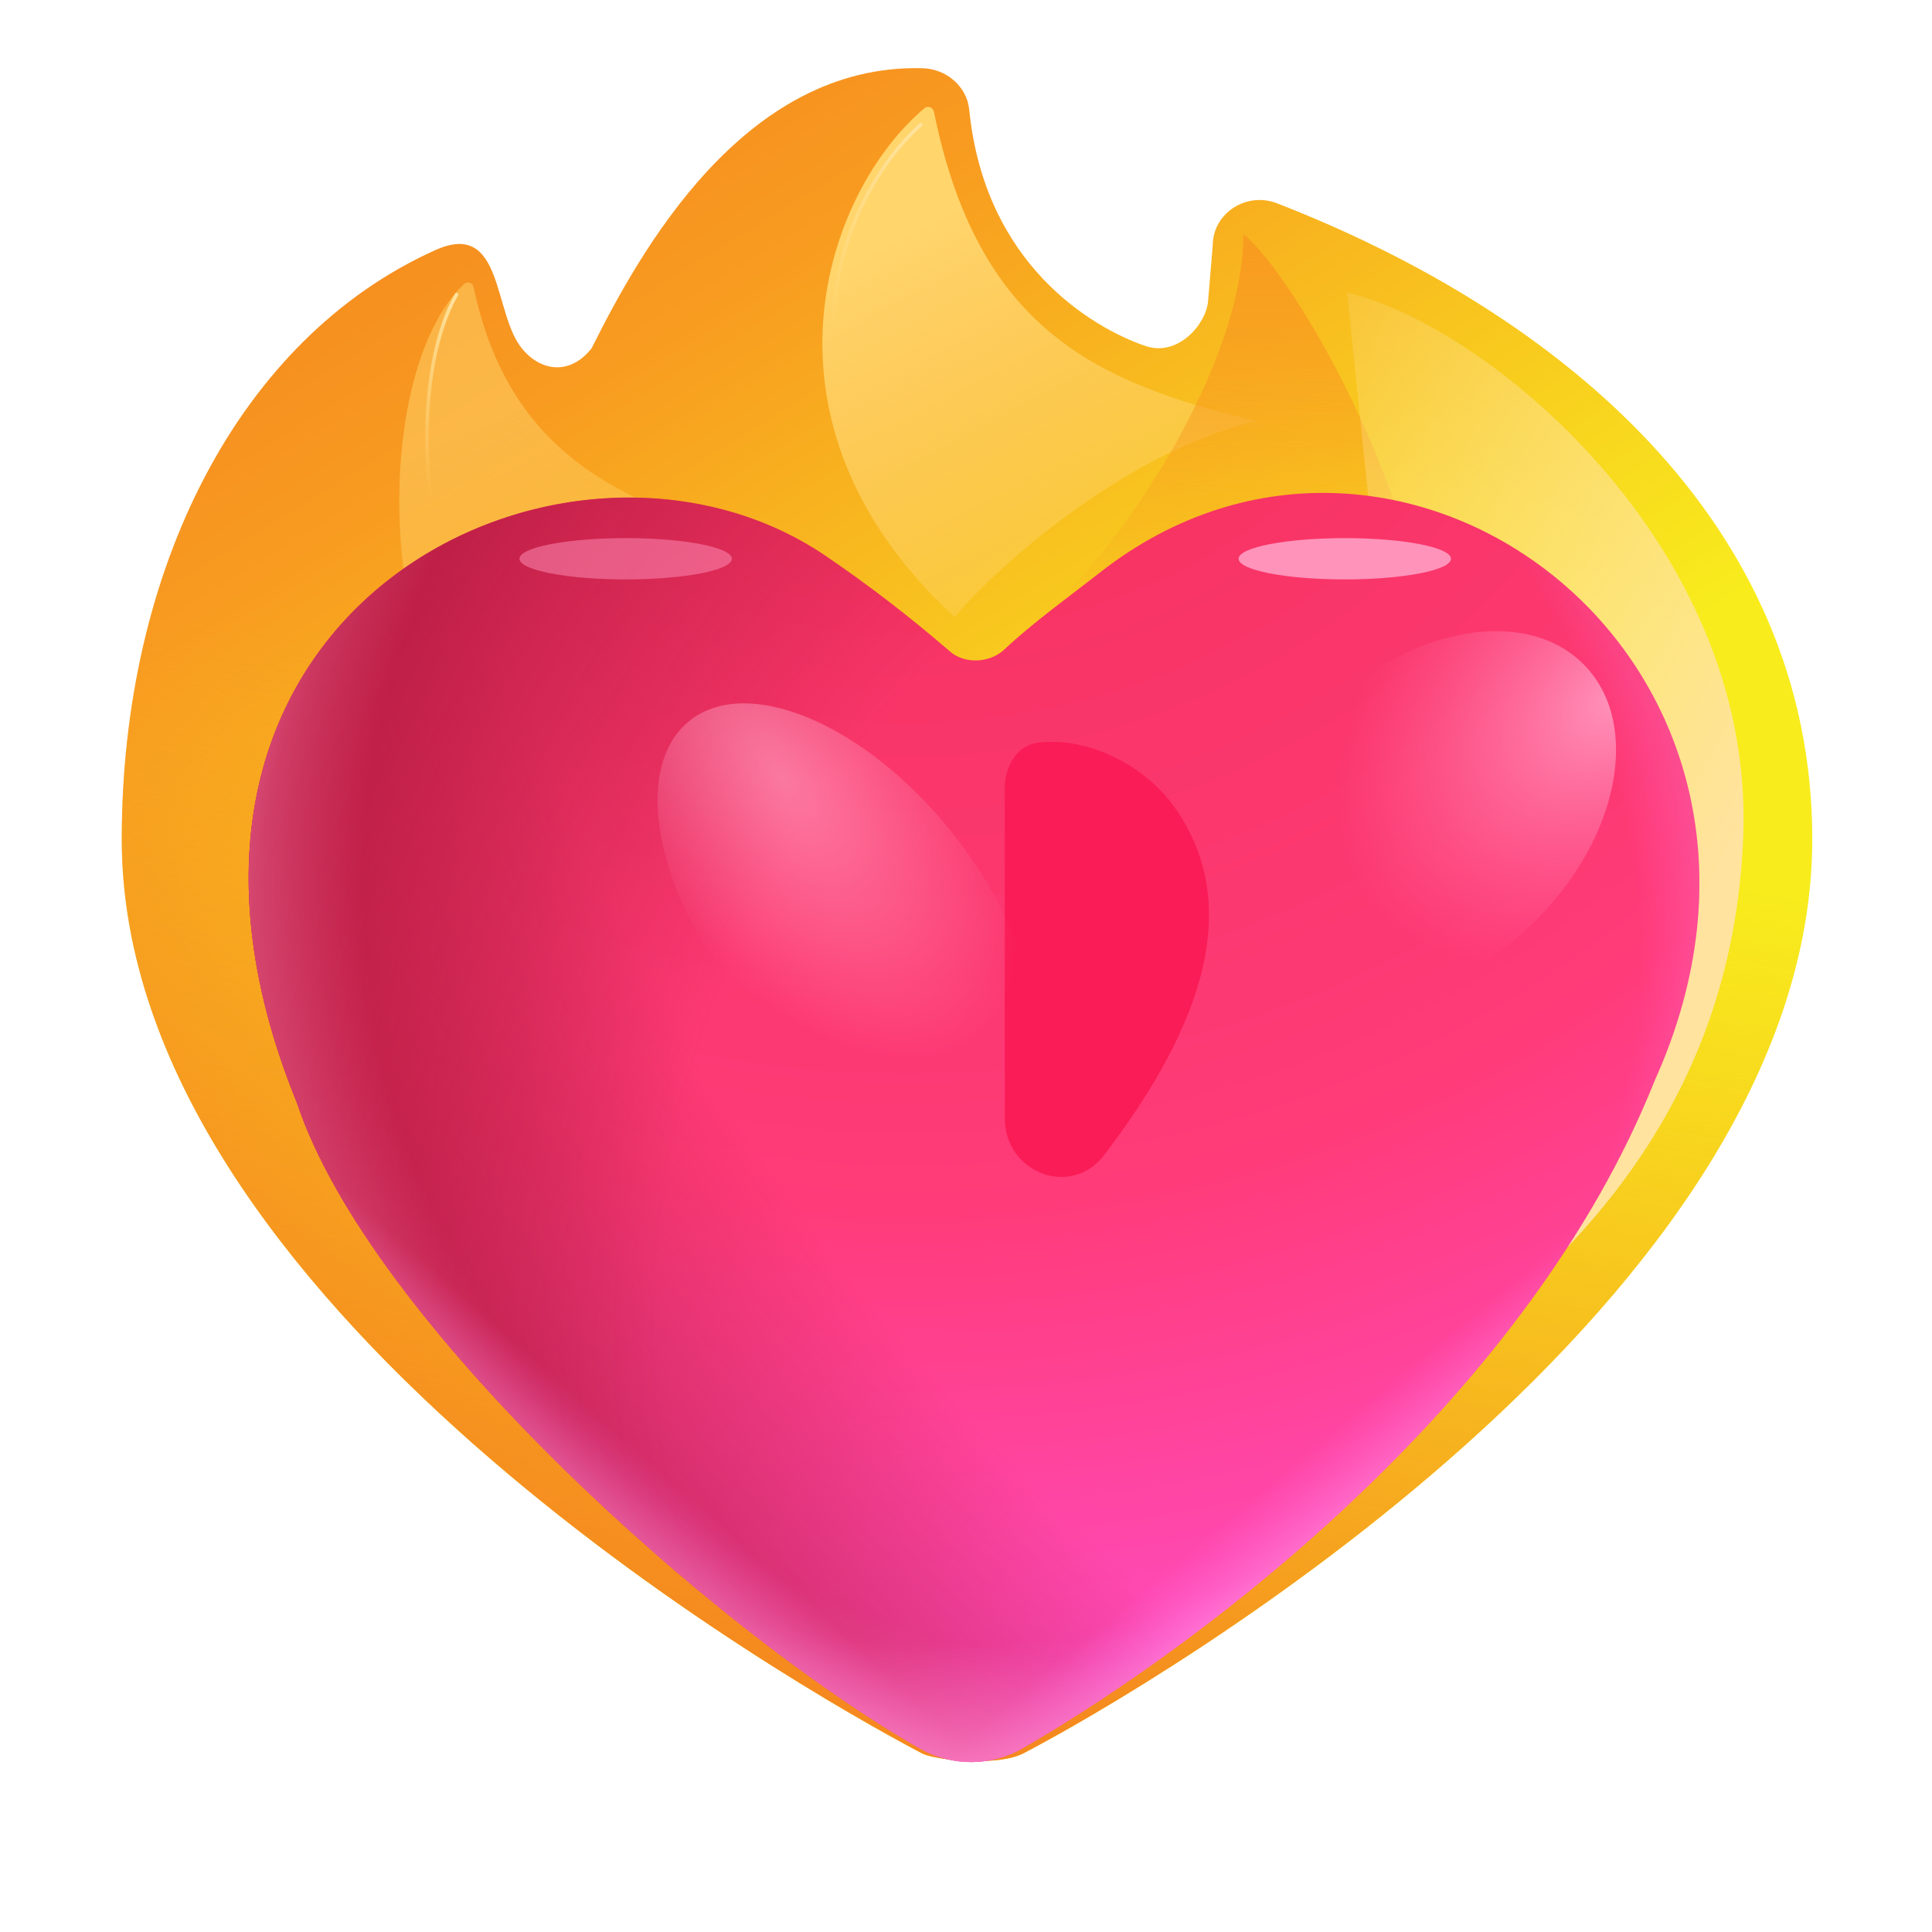
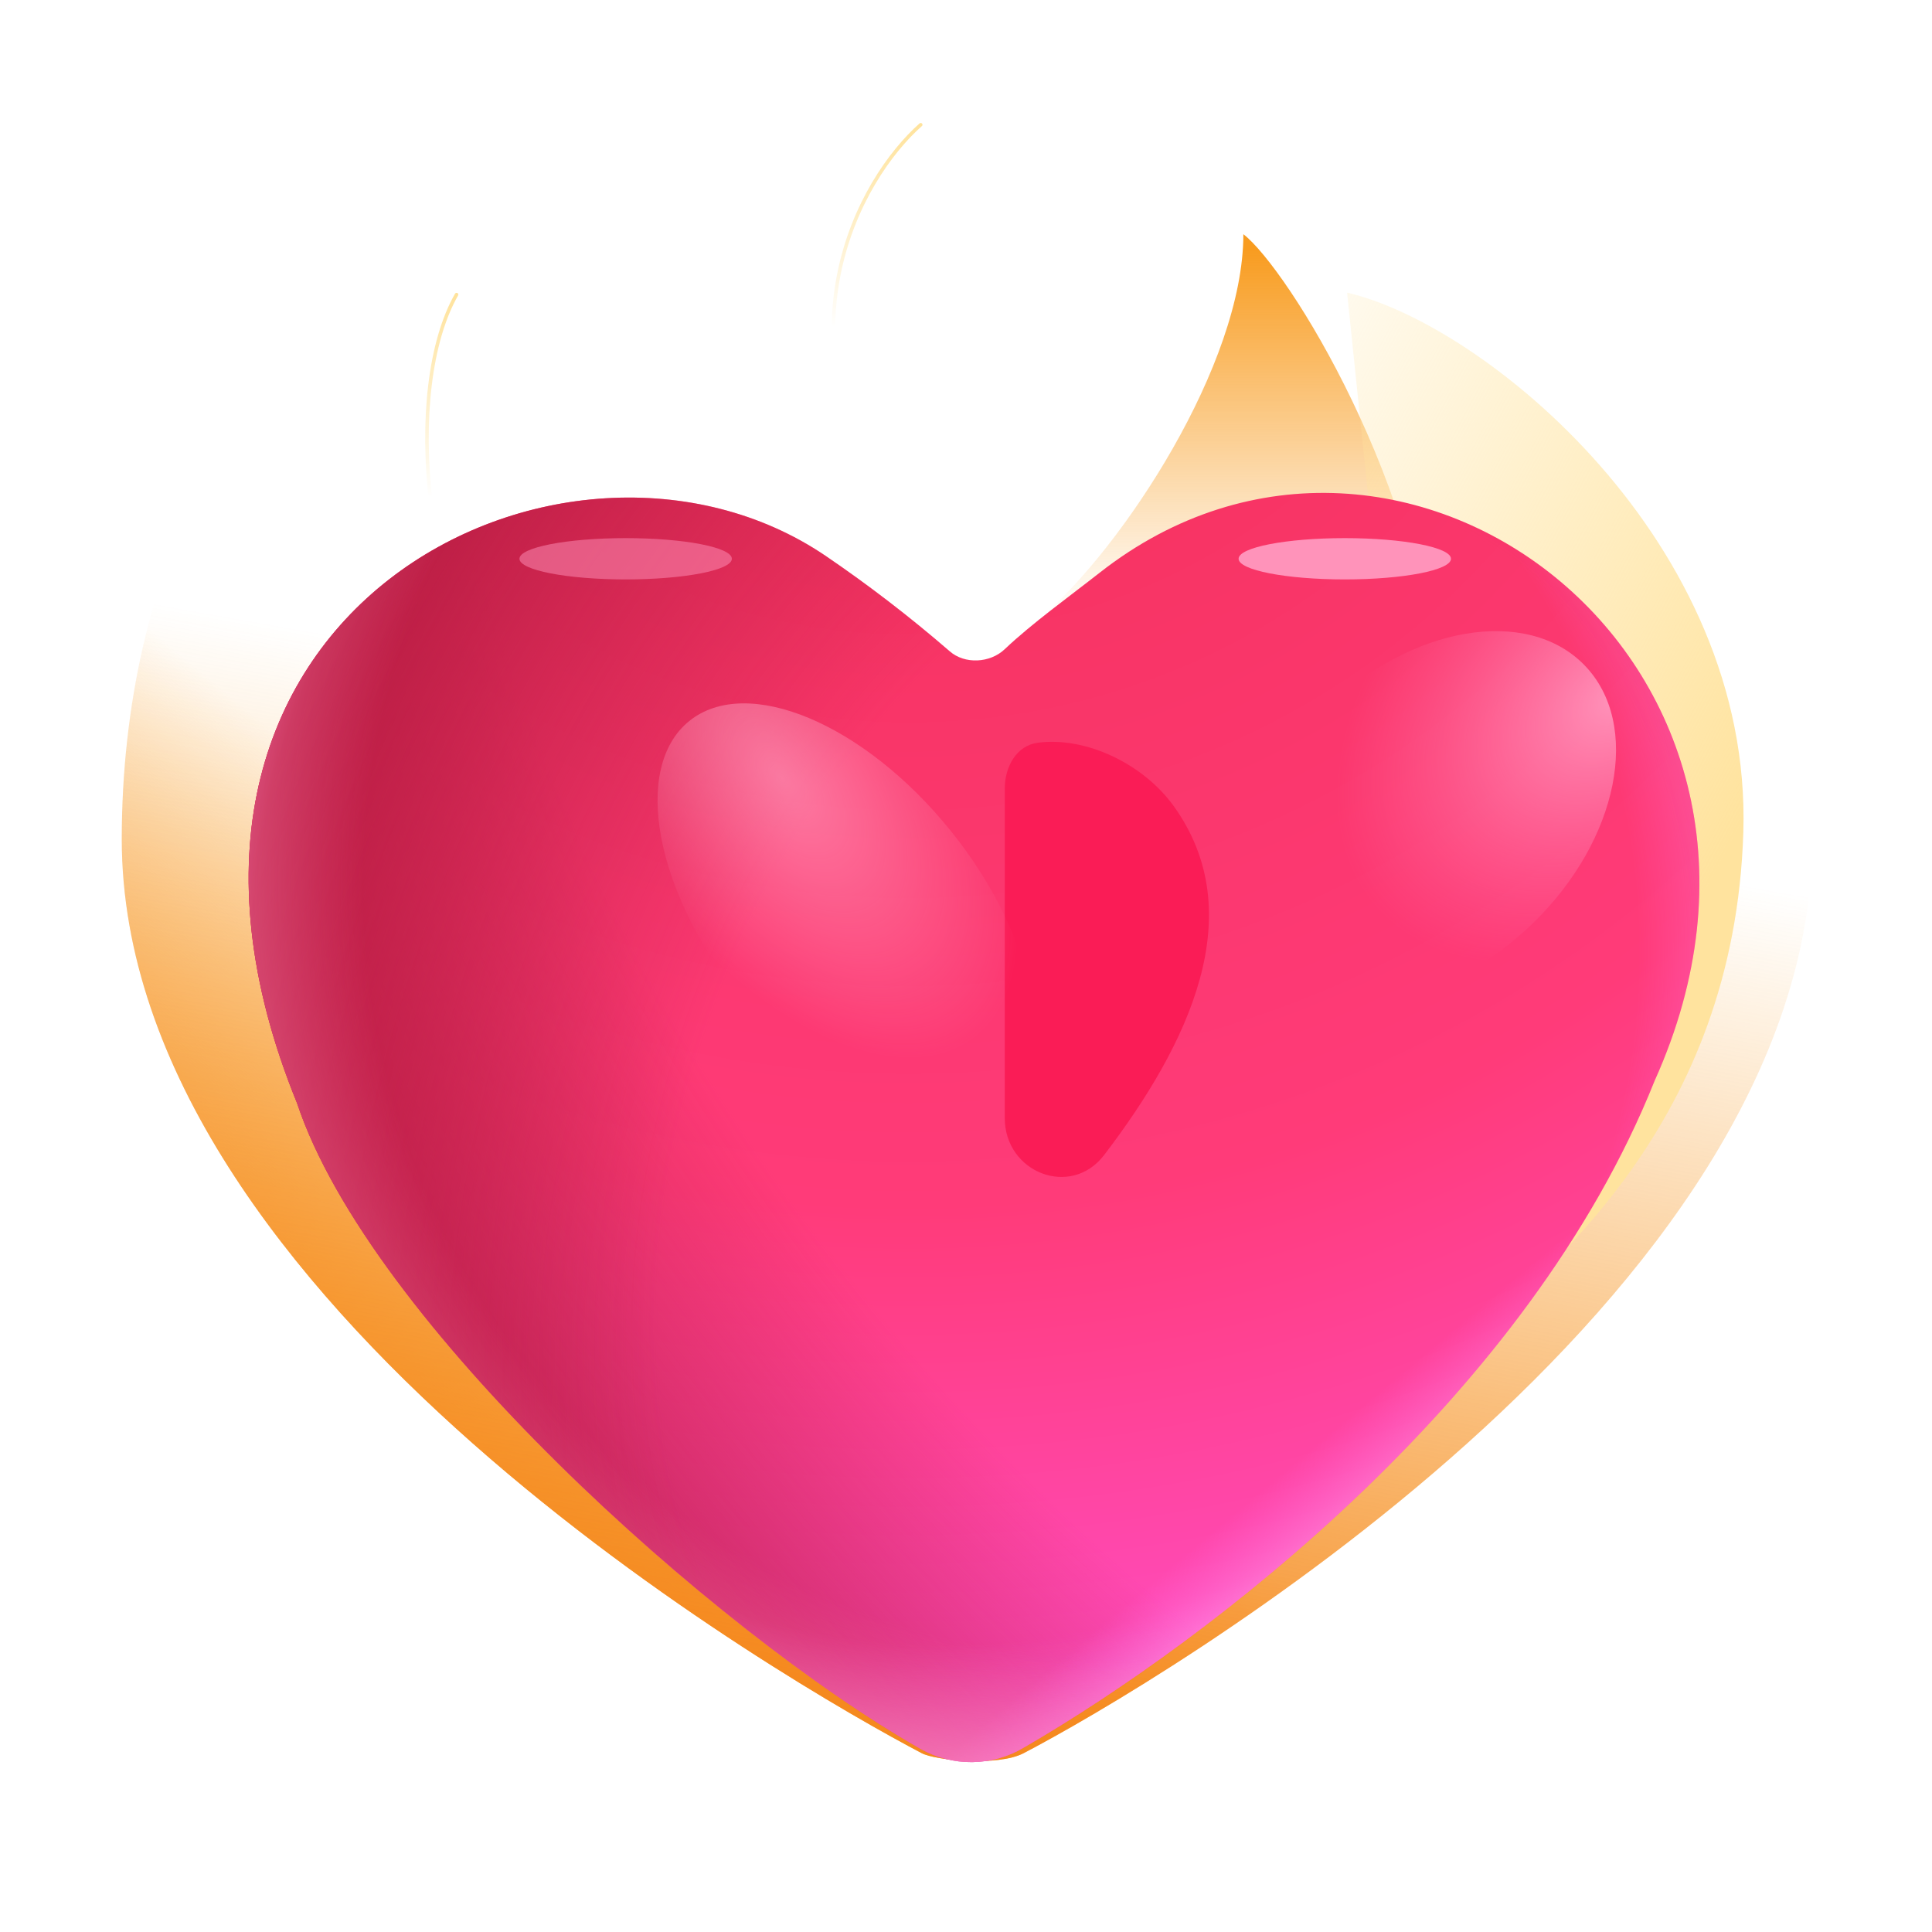
<svg xmlns="http://www.w3.org/2000/svg" width="137" height="137" viewBox="0 0 137 137" fill="none">
-   <path d="M81.215 24.532C77.456 23.239 69.819 18.765 68.727 7.762C68.556 6.127 67.113 4.881 65.413 4.838C52.681 4.495 45.308 17.99 41.952 24.694C40.543 26.505 38.505 26.458 37.067 24.78C34.926 22.288 35.761 15.541 30.876 17.733C16.919 24.005 8.635 40.424 8.635 59.51C8.635 92.218 56.114 119.464 65.362 124.319C66.321 124.833 70.76 125.274 72.589 124.319C81.879 119.464 128.51 92.214 128.51 59.51C128.51 37.033 110.589 22.203 90.574 14.424C88.391 13.563 85.993 15.109 85.993 17.429L85.663 21.389C85.496 23.029 83.514 25.319 81.215 24.532Z" fill="url(#paint0_linear_58_1209)" />
  <path d="M81.215 24.532C77.456 23.239 69.819 18.765 68.727 7.762C68.556 6.127 67.113 4.881 65.413 4.838C52.681 4.495 45.308 17.99 41.952 24.694C40.543 26.505 38.505 26.458 37.067 24.78C34.926 22.288 35.761 15.541 30.876 17.733C16.919 24.005 8.635 40.424 8.635 59.51C8.635 92.218 56.114 119.464 65.362 124.319C66.321 124.833 70.76 125.274 72.589 124.319C81.879 119.464 128.51 92.214 128.51 59.51C128.51 37.033 110.589 22.203 90.574 14.424C88.391 13.563 85.993 15.109 85.993 17.429L85.663 21.389C85.496 23.029 83.514 25.319 81.215 24.532Z" fill="url(#paint1_linear_58_1209)" />
  <path d="M81.215 24.532C77.456 23.239 69.819 18.765 68.727 7.762C68.556 6.127 67.113 4.881 65.413 4.838C52.681 4.495 45.308 17.99 41.952 24.694C40.543 26.505 38.505 26.458 37.067 24.78C34.926 22.288 35.761 15.541 30.876 17.733C16.919 24.005 8.635 40.424 8.635 59.51C8.635 92.218 56.114 119.464 65.362 124.319C66.321 124.833 70.76 125.274 72.589 124.319C81.879 119.464 128.51 92.214 128.51 59.51C128.51 37.033 110.589 22.203 90.574 14.424C88.391 13.563 85.993 15.109 85.993 17.429L85.663 21.389C85.496 23.029 83.514 25.319 81.215 24.532Z" fill="url(#paint2_linear_58_1209)" />
  <g filter="url(#filter0_f_58_1209)">
-     <path d="M67.695 43.763C52.694 29.935 58.555 13.563 65.555 7.672C65.799 7.467 66.163 7.616 66.227 7.929C69.331 23.196 77.568 27.148 89.102 29.849C79.255 32.204 70.016 40.912 67.695 43.763Z" fill="url(#paint3_linear_58_1209)" />
-   </g>
+     </g>
  <g filter="url(#filter1_f_58_1209)">
-     <path d="M39.469 61.56C25.641 50.857 26.184 26.42 32.919 20.127C33.154 19.913 33.518 20.054 33.582 20.362C35.586 29.836 41.276 35.197 52.711 37.877C42.864 40.231 41.785 58.705 39.469 61.56Z" fill="url(#paint4_linear_58_1209)" fill-opacity="0.5" />
-   </g>
+     </g>
  <g filter="url(#filter2_f_58_1209)">
    <path d="M65.289 8.845C60.965 12.681 54.612 23.804 63.816 37.611" stroke="url(#paint5_linear_58_1209)" stroke-width="0.25" stroke-linecap="round" />
  </g>
  <g filter="url(#filter3_f_58_1209)">
    <path d="M32.375 20.888C28.629 27.439 29.699 43.228 37.191 53.263" stroke="url(#paint6_linear_58_1209)" stroke-width="0.25" stroke-linecap="round" />
  </g>
  <g filter="url(#filter4_f_58_1209)">
    <path d="M101.812 49.65C101.063 34.665 91.289 19.013 88.168 16.607C88.168 25.837 79.606 38.814 73.852 43.763L101.812 49.65Z" fill="url(#paint7_linear_58_1209)" />
  </g>
  <g filter="url(#filter5_f_58_1209)">
    <path d="M103.285 95.673L95.523 20.752C105.246 22.982 124.263 38.467 123.621 59.017C122.979 79.567 109.887 90.056 103.285 95.673Z" fill="url(#paint8_linear_58_1209)" />
  </g>
  <path d="M65.276 124.015C66.395 124.644 67.66 124.968 68.944 124.953C70.228 124.938 71.485 124.585 72.589 123.929C85.891 116.223 108.414 98.97 117.328 76.647C130.578 47.218 99.471 23.723 77.966 40.621C75.829 42.299 73.171 44.208 71.244 46.036C70.213 47.021 68.402 47.124 67.335 46.173C64.533 43.749 61.593 41.489 58.529 39.405C40.197 27.002 6.846 43.348 21.068 78.236C26.223 93.725 50.566 115.62 65.276 124.015Z" fill="url(#paint9_radial_58_1209)" />
  <path d="M65.276 124.015C66.395 124.644 67.66 124.968 68.944 124.953C70.228 124.938 71.485 124.585 72.589 123.929C85.891 116.223 108.414 98.97 117.328 76.647C130.578 47.218 99.471 23.723 77.966 40.621C75.829 42.299 73.171 44.208 71.244 46.036C70.213 47.021 68.402 47.124 67.335 46.173C64.533 43.749 61.593 41.489 58.529 39.405C40.197 27.002 6.846 43.348 21.068 78.236C26.223 93.725 50.566 115.62 65.276 124.015Z" fill="url(#paint10_radial_58_1209)" />
  <path d="M65.276 124.015C66.395 124.644 67.66 124.968 68.944 124.953C70.228 124.938 71.485 124.585 72.589 123.929C85.891 116.223 108.414 98.97 117.328 76.647C130.578 47.218 99.471 23.723 77.966 40.621C75.829 42.299 73.171 44.208 71.244 46.036C70.213 47.021 68.402 47.124 67.335 46.173C64.533 43.749 61.593 41.489 58.529 39.405C40.197 27.002 6.846 43.348 21.068 78.236C26.223 93.725 50.566 115.62 65.276 124.015Z" fill="url(#paint11_radial_58_1209)" />
  <path d="M65.276 124.015C66.395 124.644 67.66 124.968 68.944 124.953C70.228 124.938 71.485 124.585 72.589 123.929C85.891 116.223 108.414 98.97 117.328 76.647C130.578 47.218 99.471 23.723 77.966 40.621C75.829 42.299 73.171 44.208 71.244 46.036C70.213 47.021 68.402 47.124 67.335 46.173C64.533 43.749 61.593 41.489 58.529 39.405C40.197 27.002 6.846 43.348 21.068 78.236C26.223 93.725 50.566 115.62 65.276 124.015Z" fill="url(#paint12_radial_58_1209)" />
  <path d="M65.276 124.015C66.395 124.644 67.66 124.968 68.944 124.953C70.228 124.938 71.485 124.585 72.589 123.929C85.891 116.223 108.414 98.97 117.328 76.647C130.578 47.218 99.471 23.723 77.966 40.621C75.829 42.299 73.171 44.208 71.244 46.036C70.213 47.021 68.402 47.124 67.335 46.173C64.533 43.749 61.593 41.489 58.529 39.405C40.197 27.002 6.846 43.348 21.068 78.236C26.223 93.725 50.566 115.62 65.276 124.015Z" fill="url(#paint13_linear_58_1209)" />
-   <path d="M65.276 124.015C66.395 124.644 67.66 124.968 68.944 124.953C70.228 124.938 71.485 124.585 72.589 123.929C85.891 116.223 108.414 98.97 117.328 76.647C130.578 47.218 99.471 23.723 77.966 40.621C75.829 42.299 73.171 44.208 71.244 46.036C70.213 47.021 68.402 47.124 67.335 46.173C64.533 43.749 61.593 41.489 58.529 39.405C40.197 27.002 6.846 43.348 21.068 78.236C26.223 93.725 50.566 115.62 65.276 124.015Z" fill="url(#paint14_linear_58_1209)" />
  <path d="M65.276 124.015C66.395 124.644 67.66 124.968 68.944 124.953C70.228 124.938 71.485 124.585 72.589 123.929C85.891 116.223 108.414 98.97 117.328 76.647C130.578 47.218 99.471 23.723 77.966 40.621C75.829 42.299 73.171 44.208 71.244 46.036C70.213 47.021 68.402 47.124 67.335 46.173C64.533 43.749 61.593 41.489 58.529 39.405C40.197 27.002 6.846 43.348 21.068 78.236C26.223 93.725 50.566 115.62 65.276 124.015Z" fill="url(#paint15_radial_58_1209)" fill-opacity="0.6" />
  <g filter="url(#filter6_f_58_1209)">
    <path d="M71.249 55.922V79.284C71.249 83.155 75.936 84.987 78.291 81.909C84.289 74.061 88.737 64.784 83.215 57.142C81.065 54.166 77.007 52.218 73.59 52.668C72.07 52.869 71.249 54.385 71.249 55.922Z" fill="#FA1C56" />
  </g>
  <g filter="url(#filter7_f_58_1209)">
    <path d="M108.708 65.46C114.793 59.545 116.426 51.355 112.355 47.168C108.284 42.98 100.051 44.38 93.966 50.296C87.881 56.211 86.249 64.401 90.32 68.588C94.391 72.776 102.623 71.376 108.708 65.46Z" fill="url(#paint16_radial_58_1209)" />
  </g>
  <g filter="url(#filter8_f_58_1209)">
    <path d="M67.382 58.871C61.251 51.288 52.965 47.823 48.874 51.13C44.783 54.438 46.436 63.266 52.567 70.849C58.697 78.432 66.984 81.898 71.075 78.59C75.166 75.282 73.512 66.454 67.382 58.871Z" fill="url(#paint17_radial_58_1209)" fill-opacity="0.6" />
  </g>
  <g filter="url(#filter9_f_58_1209)">
    <path d="M95.36 41.087C99.519 41.087 102.891 40.431 102.891 39.623C102.891 38.814 99.519 38.159 95.36 38.159C91.201 38.159 87.83 38.814 87.83 39.623C87.83 40.431 91.201 41.087 95.36 41.087Z" fill="#FF93BA" />
  </g>
  <g filter="url(#filter10_f_58_1209)">
    <path d="M44.367 41.087C48.526 41.087 51.897 40.431 51.897 39.623C51.897 38.814 48.526 38.159 44.367 38.159C40.208 38.159 36.836 38.814 36.836 39.623C36.836 40.431 40.208 41.087 44.367 41.087Z" fill="#FF93BA" fill-opacity="0.5" />
  </g>
  <defs>
    <filter id="filter0_f_58_1209" x="57.317" y="6.578" width="32.785" height="38.185" filterUnits="userSpaceOnUse" color-interpolation-filters="sRGB">
      <feFlood flood-opacity="0" result="BackgroundImageFix" />
      <feBlend mode="normal" in="SourceGraphic" in2="BackgroundImageFix" result="shape" />
      <feGaussianBlur stdDeviation="0.5" result="effect1_foregroundBlur_58_1209" />
    </filter>
    <filter id="filter1_f_58_1209" x="27.315" y="19.024" width="26.396" height="43.537" filterUnits="userSpaceOnUse" color-interpolation-filters="sRGB">
      <feFlood flood-opacity="0" result="BackgroundImageFix" />
      <feBlend mode="normal" in="SourceGraphic" in2="BackgroundImageFix" result="shape" />
      <feGaussianBlur stdDeviation="0.5" result="effect1_foregroundBlur_58_1209" />
    </filter>
    <filter id="filter2_f_58_1209" x="58.472" y="8.22" width="7.442" height="30.016" filterUnits="userSpaceOnUse" color-interpolation-filters="sRGB">
      <feFlood flood-opacity="0" result="BackgroundImageFix" />
      <feBlend mode="normal" in="SourceGraphic" in2="BackgroundImageFix" result="shape" />
      <feGaussianBlur stdDeviation="0.25" result="effect1_foregroundBlur_58_1209" />
    </filter>
    <filter id="filter3_f_58_1209" x="29.651" y="20.263" width="8.166" height="33.625" filterUnits="userSpaceOnUse" color-interpolation-filters="sRGB">
      <feFlood flood-opacity="0" result="BackgroundImageFix" />
      <feBlend mode="normal" in="SourceGraphic" in2="BackgroundImageFix" result="shape" />
      <feGaussianBlur stdDeviation="0.25" result="effect1_foregroundBlur_58_1209" />
    </filter>
    <filter id="filter4_f_58_1209" x="72.602" y="15.357" width="30.461" height="35.542" filterUnits="userSpaceOnUse" color-interpolation-filters="sRGB">
      <feFlood flood-opacity="0" result="BackgroundImageFix" />
      <feBlend mode="normal" in="SourceGraphic" in2="BackgroundImageFix" result="shape" />
      <feGaussianBlur stdDeviation="0.625" result="effect1_foregroundBlur_58_1209" />
    </filter>
    <filter id="filter5_f_58_1209" x="94.523" y="19.752" width="30.114" height="76.922" filterUnits="userSpaceOnUse" color-interpolation-filters="sRGB">
      <feFlood flood-opacity="0" result="BackgroundImageFix" />
      <feBlend mode="normal" in="SourceGraphic" in2="BackgroundImageFix" result="shape" />
      <feGaussianBlur stdDeviation="0.5" result="effect1_foregroundBlur_58_1209" />
    </filter>
    <filter id="filter6_f_58_1209" x="69.249" y="50.603" width="18.481" height="34.856" filterUnits="userSpaceOnUse" color-interpolation-filters="sRGB">
      <feFlood flood-opacity="0" result="BackgroundImageFix" />
      <feBlend mode="normal" in="SourceGraphic" in2="BackgroundImageFix" result="shape" />
      <feGaussianBlur stdDeviation="1" result="effect1_foregroundBlur_58_1209" />
    </filter>
    <filter id="filter7_f_58_1209" x="86.58" y="43.254" width="29.514" height="29.247" filterUnits="userSpaceOnUse" color-interpolation-filters="sRGB">
      <feFlood flood-opacity="0" result="BackgroundImageFix" />
      <feBlend mode="normal" in="SourceGraphic" in2="BackgroundImageFix" result="shape" />
      <feGaussianBlur stdDeviation="0.75" result="effect1_foregroundBlur_58_1209" />
    </filter>
    <filter id="filter8_f_58_1209" x="45.127" y="48.377" width="29.693" height="32.966" filterUnits="userSpaceOnUse" color-interpolation-filters="sRGB">
      <feFlood flood-opacity="0" result="BackgroundImageFix" />
      <feBlend mode="normal" in="SourceGraphic" in2="BackgroundImageFix" result="shape" />
      <feGaussianBlur stdDeviation="0.75" result="effect1_foregroundBlur_58_1209" />
    </filter>
    <filter id="filter9_f_58_1209" x="86.33" y="36.659" width="18.061" height="5.928" filterUnits="userSpaceOnUse" color-interpolation-filters="sRGB">
      <feFlood flood-opacity="0" result="BackgroundImageFix" />
      <feBlend mode="normal" in="SourceGraphic" in2="BackgroundImageFix" result="shape" />
      <feGaussianBlur stdDeviation="0.75" result="effect1_foregroundBlur_58_1209" />
    </filter>
    <filter id="filter10_f_58_1209" x="35.336" y="36.659" width="18.061" height="5.928" filterUnits="userSpaceOnUse" color-interpolation-filters="sRGB">
      <feFlood flood-opacity="0" result="BackgroundImageFix" />
      <feBlend mode="normal" in="SourceGraphic" in2="BackgroundImageFix" result="shape" />
      <feGaussianBlur stdDeviation="0.75" result="effect1_foregroundBlur_58_1209" />
    </filter>
    <linearGradient id="paint0_linear_58_1209" x1="86.426" y1="64.857" x2="46.289" y2="-0.385" gradientUnits="userSpaceOnUse">
      <stop stop-color="#F8EC1D" />
      <stop offset="0.721" stop-color="#F89C20" />
      <stop offset="1" stop-color="#F5891F" />
    </linearGradient>
    <linearGradient id="paint1_linear_58_1209" x1="42.812" y1="71.326" x2="17.926" y2="101.295" gradientUnits="userSpaceOnUse">
      <stop stop-color="#F89C20" stop-opacity="0" />
      <stop offset="1" stop-color="#F5891F" />
    </linearGradient>
    <linearGradient id="paint2_linear_58_1209" x1="99.805" y1="58.482" x2="88.031" y2="124.884" gradientUnits="userSpaceOnUse">
      <stop stop-color="#F89C20" stop-opacity="0" />
      <stop offset="1" stop-color="#F5891F" />
    </linearGradient>
    <linearGradient id="paint3_linear_58_1209" x1="63.414" y1="17.142" x2="82.144" y2="52.728" gradientUnits="userSpaceOnUse">
      <stop stop-color="#FFD56C" />
      <stop offset="1" stop-color="#FFD56C" stop-opacity="0" />
    </linearGradient>
    <linearGradient id="paint4_linear_58_1209" x1="29.164" y1="32.726" x2="47.895" y2="68.316" gradientUnits="userSpaceOnUse">
      <stop stop-color="#FFD56C" />
      <stop offset="1" stop-color="#FFD56C" stop-opacity="0" />
    </linearGradient>
    <linearGradient id="paint5_linear_58_1209" x1="62.194" y1="8.845" x2="62.194" y2="23.226" gradientUnits="userSpaceOnUse">
      <stop stop-color="#FFE39D" />
      <stop offset="1" stop-color="#FFDD89" stop-opacity="0" />
    </linearGradient>
    <linearGradient id="paint6_linear_58_1209" x1="29.279" y1="20.888" x2="29.279" y2="35.269" gradientUnits="userSpaceOnUse">
      <stop stop-color="#FFE39D" />
      <stop offset="1" stop-color="#FFDD89" stop-opacity="0" />
    </linearGradient>
    <linearGradient id="paint7_linear_58_1209" x1="91.242" y1="17.677" x2="91.242" y2="43.63" gradientUnits="userSpaceOnUse">
      <stop stop-color="#F89C20" />
      <stop offset="1" stop-color="#F89C20" stop-opacity="0" />
    </linearGradient>
    <linearGradient id="paint8_linear_58_1209" x1="123.638" y1="58.212" x2="77.529" y2="33.63" gradientUnits="userSpaceOnUse">
      <stop stop-color="#FFE39E" />
      <stop offset="1" stop-color="#FFE39E" stop-opacity="0" />
    </linearGradient>
    <radialGradient id="paint9_radial_58_1209" cx="0" cy="0" r="1" gradientUnits="userSpaceOnUse" gradientTransform="translate(65.216 4.966) rotate(88.548) scale(118.843 122.38)">
      <stop stop-color="#F12E52" />
      <stop offset="0.677" stop-color="#FF3B79" />
      <stop offset="1" stop-color="#FF4EC6" />
    </radialGradient>
    <radialGradient id="paint10_radial_58_1209" cx="0" cy="0" r="1" gradientUnits="userSpaceOnUse" gradientTransform="translate(94.595 58.44) rotate(142.986) scale(96.82 181.354)">
      <stop offset="0.483" stop-color="#B91D43" stop-opacity="0" />
      <stop offset="0.834" stop-color="#B91D43" />
    </radialGradient>
    <radialGradient id="paint11_radial_58_1209" cx="0" cy="0" r="1" gradientUnits="userSpaceOnUse" gradientTransform="translate(83.419 82.16) rotate(-158.663) scale(83.984 118.722)">
      <stop offset="0.41" stop-color="#B91D43" stop-opacity="0" />
      <stop offset="0.834" stop-color="#B91D43" />
    </radialGradient>
    <radialGradient id="paint12_radial_58_1209" cx="0" cy="0" r="1" gradientUnits="userSpaceOnUse" gradientTransform="translate(67.04 67.494) rotate(90) scale(73.093 73.093)">
      <stop offset="0.671" stop-color="#FF7AF2" stop-opacity="0" />
      <stop offset="0.934" stop-color="#FFBCE6" />
    </radialGradient>
    <linearGradient id="paint13_linear_58_1209" x1="75.11" y1="76.052" x2="104.689" y2="111.253" gradientUnits="userSpaceOnUse">
      <stop offset="0.694" stop-color="#FF7AF2" stop-opacity="0" />
      <stop offset="0.934" stop-color="#FFBCE6" />
    </linearGradient>
    <linearGradient id="paint14_linear_58_1209" x1="71.441" y1="77.521" x2="36.729" y2="116.63" gradientUnits="userSpaceOnUse">
      <stop offset="0.694" stop-color="#FF7AF2" stop-opacity="0" />
      <stop offset="0.934" stop-color="#FFBCE6" />
    </linearGradient>
    <radialGradient id="paint15_radial_58_1209" cx="0" cy="0" r="1" gradientUnits="userSpaceOnUse" gradientTransform="translate(77.328 64.102) rotate(164.618) scale(63.552 67.116)">
      <stop offset="0.802" stop-color="#FF73A6" stop-opacity="0" />
      <stop offset="1" stop-color="#FF93BA" />
    </radialGradient>
    <radialGradient id="paint16_radial_58_1209" cx="0" cy="0" r="1" gradientUnits="userSpaceOnUse" gradientTransform="translate(114.691 49.429) rotate(139.035) scale(22.724 15.345)">
      <stop stop-color="#FF93BA" />
      <stop offset="1" stop-color="#FF73A6" stop-opacity="0" />
    </radialGradient>
    <radialGradient id="paint17_radial_58_1209" cx="0" cy="0" r="1" gradientUnits="userSpaceOnUse" gradientTransform="translate(55.424 55.139) rotate(53.816) scale(23.041 12.203)">
      <stop stop-color="#FFA7C7" />
      <stop offset="1" stop-color="#FFA7C7" stop-opacity="0" />
    </radialGradient>
  </defs>
</svg>